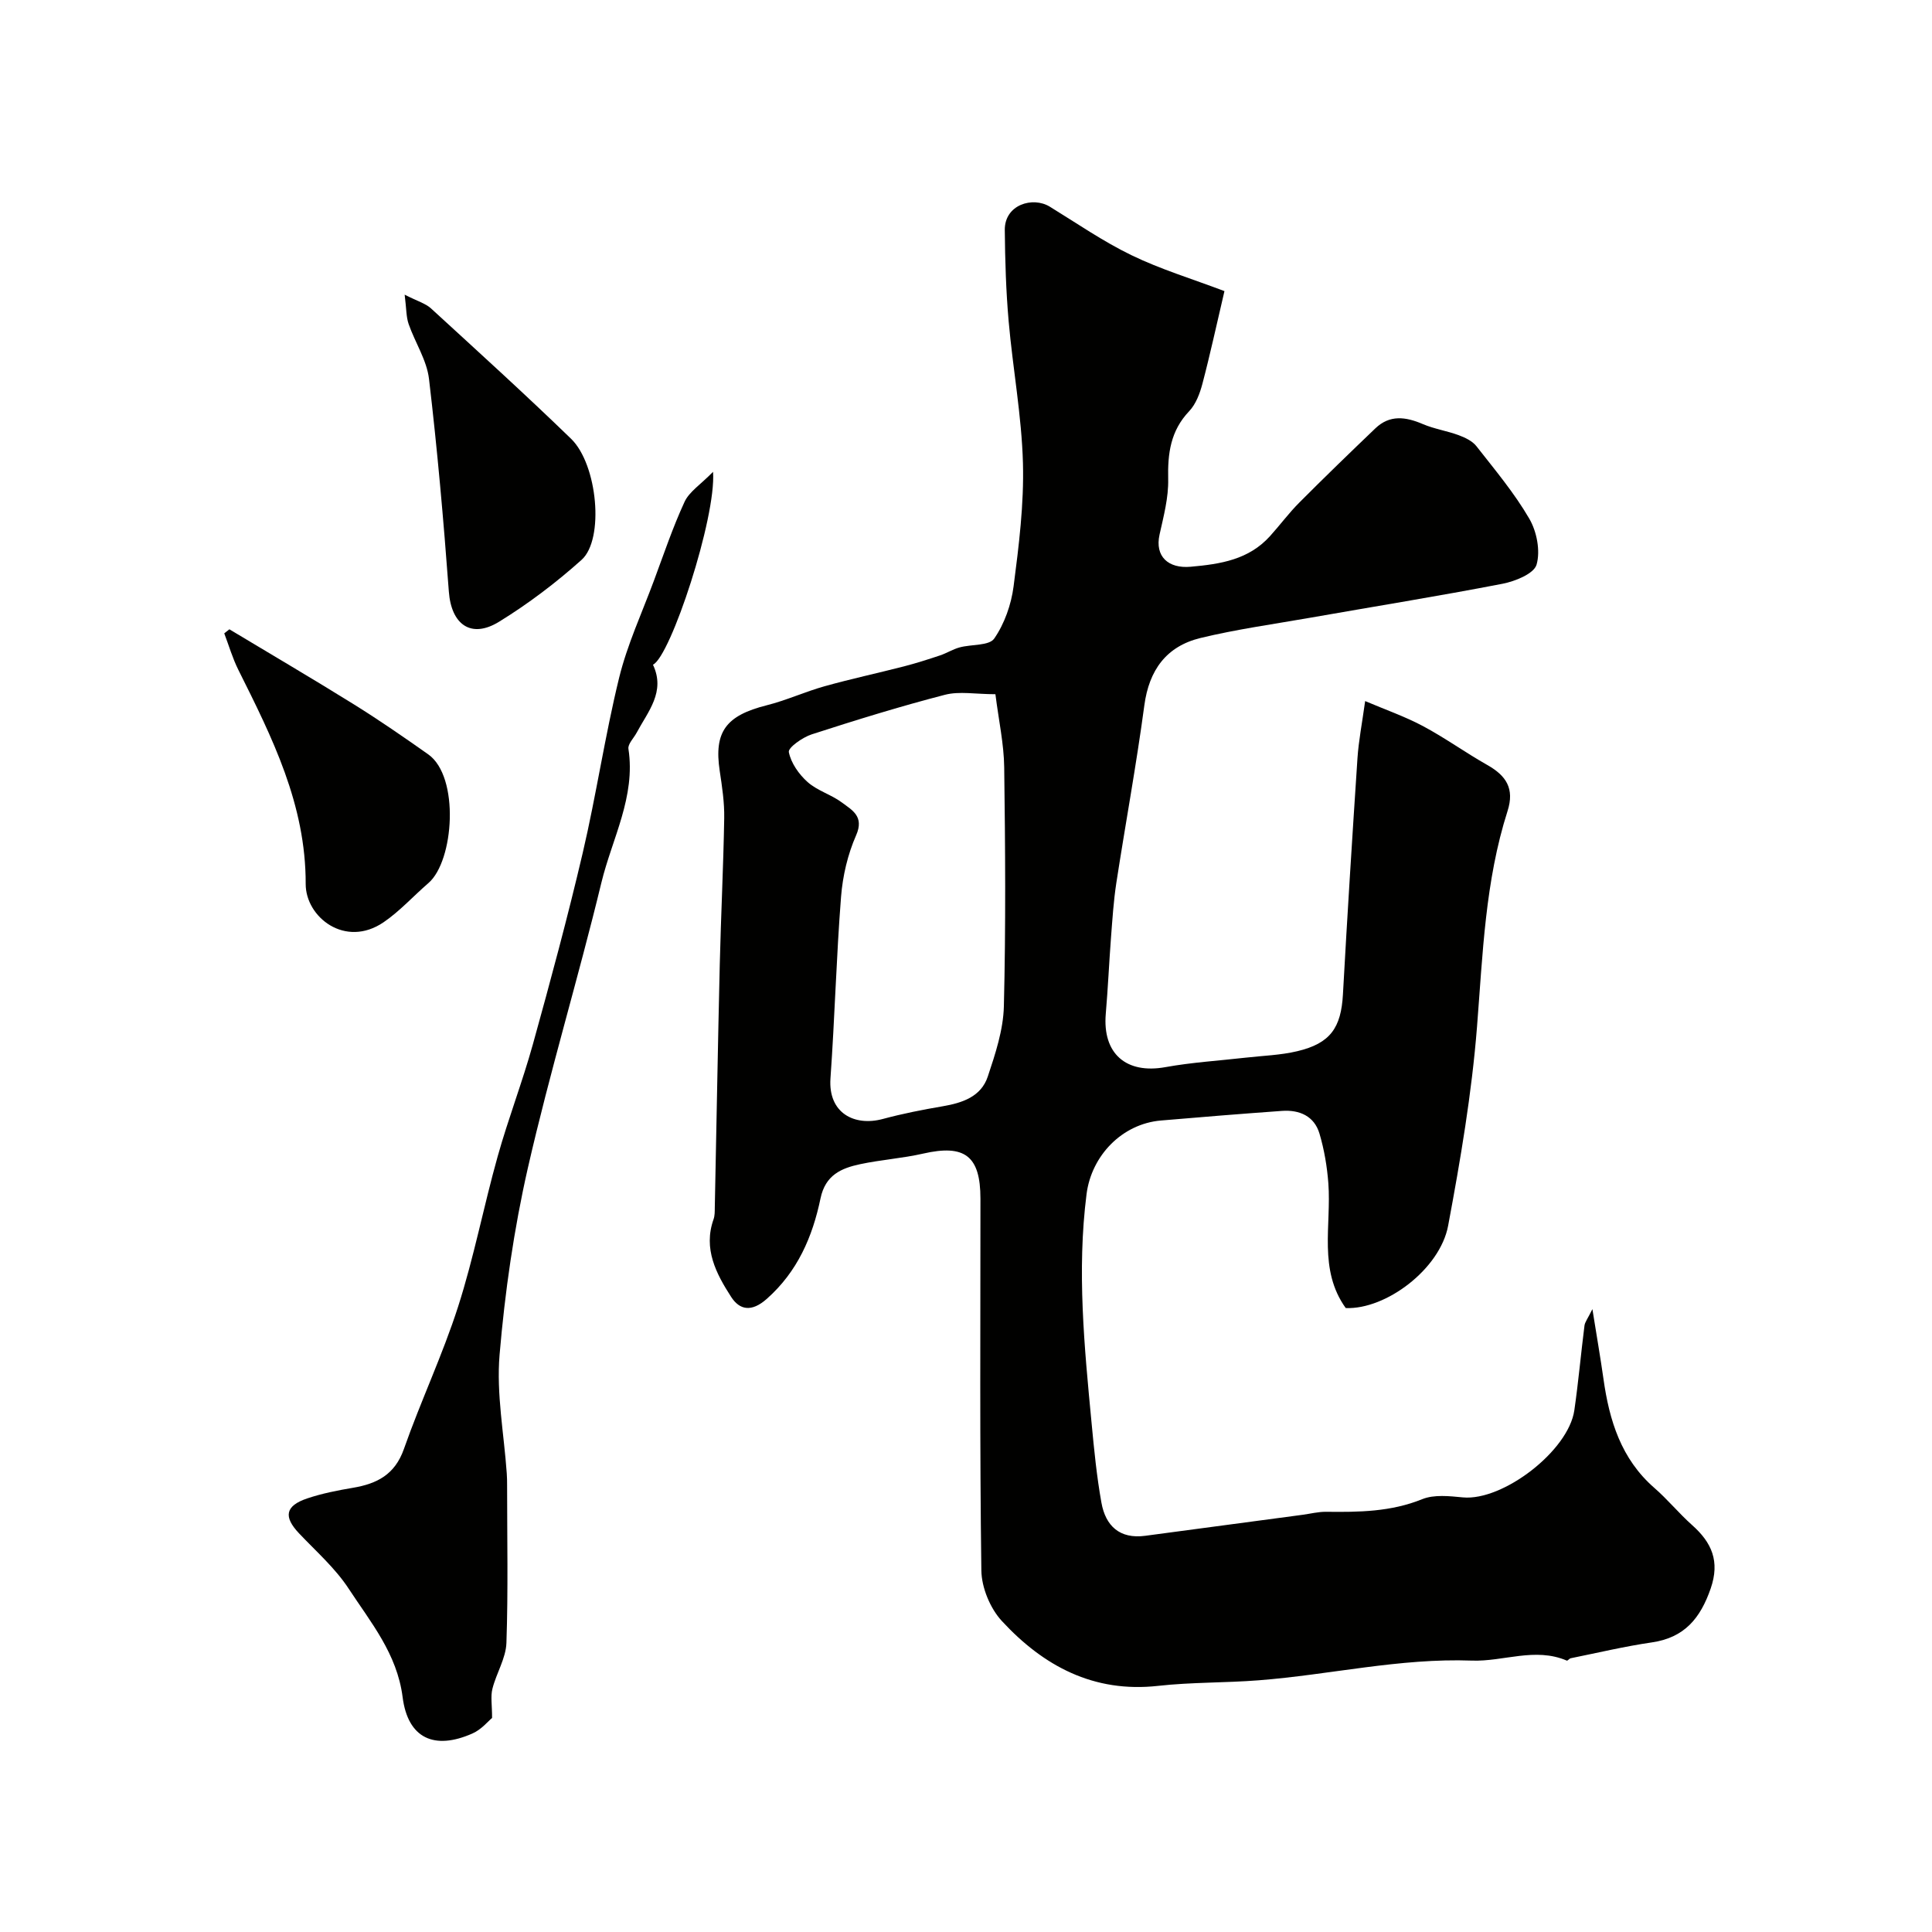
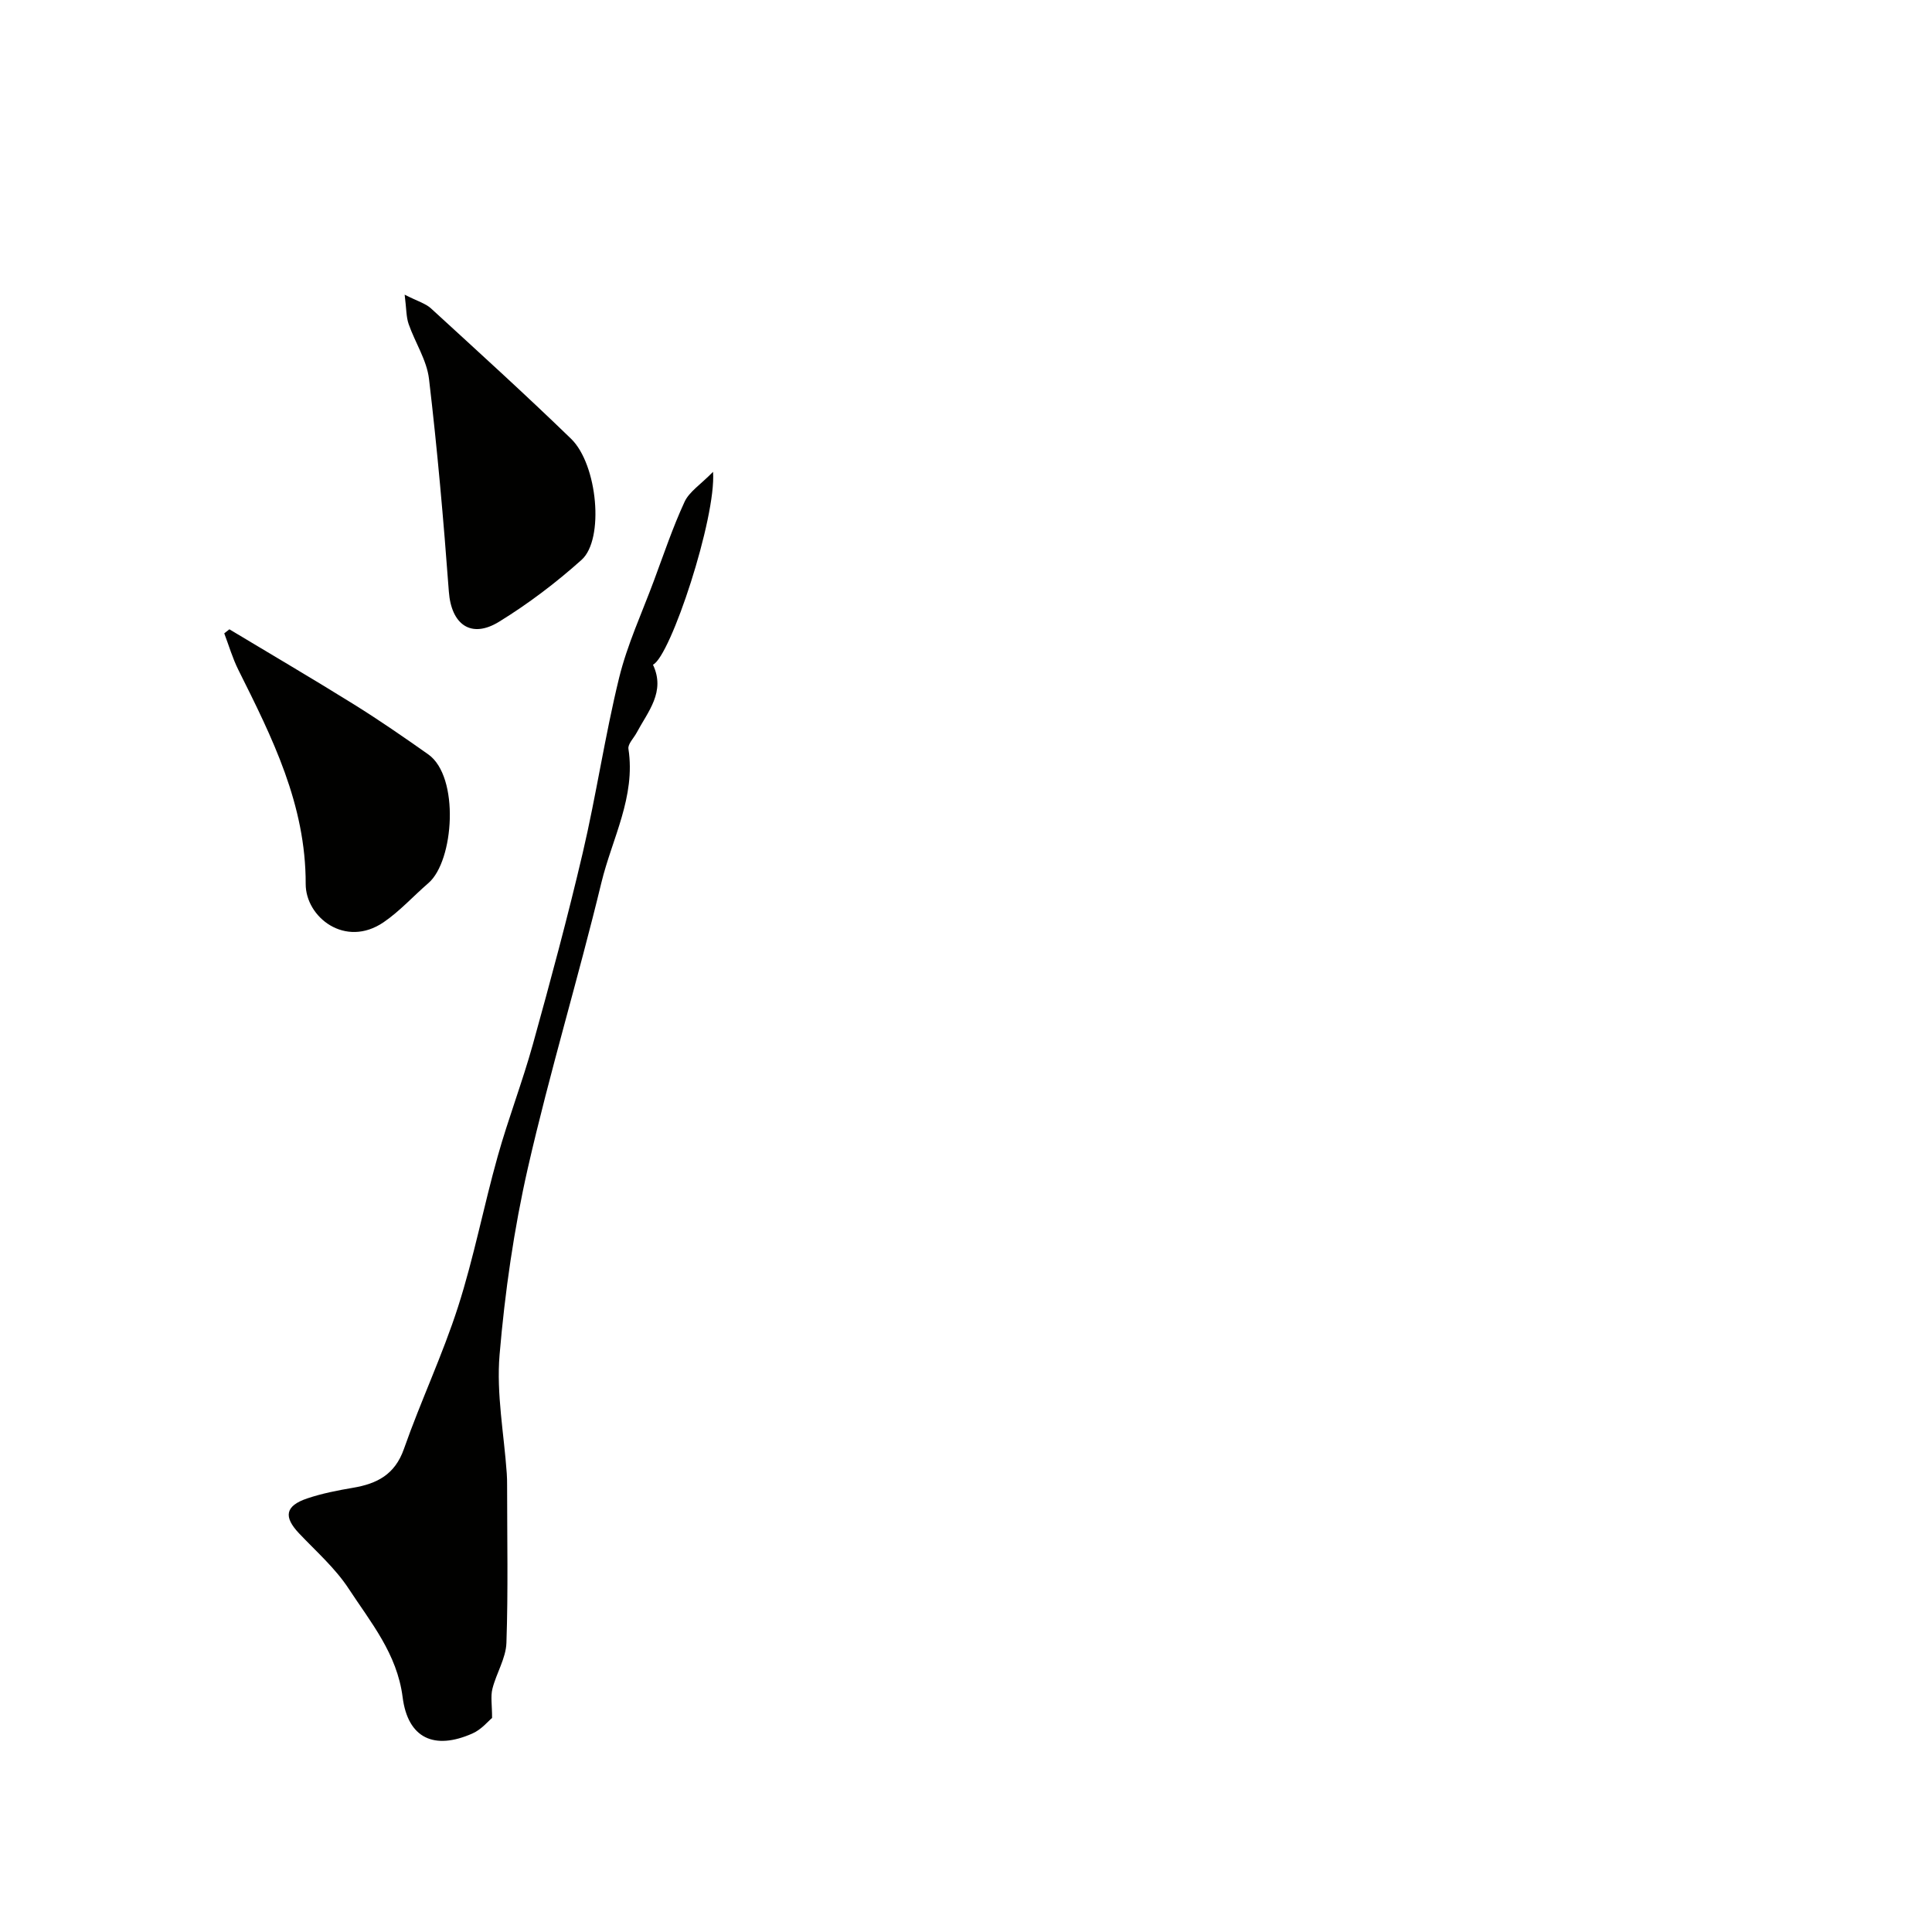
<svg xmlns="http://www.w3.org/2000/svg" enable-background="new 0 0 400 400" viewBox="0 0 400 400">
  <g fill="#010100">
-     <path d="m253.51 60.27c-1.63 6.93-2.96 13.11-4.57 19.21-.53 2.01-1.36 4.21-2.75 5.67-3.85 4.06-4.45 8.73-4.33 14.04.09 3.82-.95 7.71-1.79 11.5-1 4.52 1.81 7.06 6.43 6.65 6.21-.55 12.04-1.46 16.45-6.35 2.06-2.28 3.9-4.78 6.07-6.95 5.17-5.19 10.43-10.28 15.73-15.35 2.99-2.87 6.3-2.4 9.83-.89 2.36 1.01 4.98 1.4 7.4 2.29 1.34.5 2.85 1.21 3.69 2.28 3.82 4.88 7.85 9.68 10.95 15.01 1.56 2.67 2.33 6.68 1.51 9.52-.54 1.88-4.42 3.45-7.04 3.96-13.28 2.57-26.64 4.72-39.97 7.06-7.54 1.32-15.14 2.37-22.57 4.17-7.04 1.71-10.65 6.61-11.63 13.97-1.65 12.29-3.91 24.51-5.8 36.77-.57 3.73-.81 7.52-1.1 11.29-.4 5.25-.63 10.52-1.08 15.77-.71 8.25 4.22 12.52 12.34 11.05 5.47-.99 11.06-1.33 16.59-1.96 3.58-.41 7.24-.51 10.72-1.34 6.85-1.62 9.07-4.86 9.45-11.77.9-16.31 1.93-32.61 3.01-48.9.24-3.58.94-7.13 1.59-11.82 4.18 1.78 8.24 3.19 11.99 5.19 4.57 2.44 8.8 5.5 13.31 8.05 3.89 2.2 5.67 4.87 4.18 9.53-4.64 14.52-5.13 29.6-6.32 44.66-1.09 13.81-3.43 27.56-5.98 41.19-1.68 8.98-12.88 17.39-21.2 17.05-5.71-7.95-2.95-17.12-3.6-25.84-.26-3.45-.85-6.95-1.83-10.26-1.08-3.65-4.14-4.98-7.77-4.72-8.36.6-16.72 1.27-25.07 1.99-8.04.69-14.37 7.26-15.39 15.23-2.02 15.87-.46 31.63 1.04 47.4.52 5.52 1.06 11.05 2.04 16.5.86 4.8 3.78 7.56 9.07 6.85 10.86-1.46 21.73-2.9 32.59-4.35 1.62-.22 3.25-.64 4.86-.62 6.76.08 13.4.02 19.89-2.61 2.47-1 5.64-.64 8.44-.37 8.27.77 21.85-9.63 23.06-18.04.84-5.82 1.36-11.69 2.1-17.53.09-.72.64-1.39 1.64-3.41.91 5.71 1.67 10.06 2.29 14.44 1.21 8.61 3.65 16.57 10.53 22.57 2.76 2.4 5.1 5.28 7.83 7.71 4.07 3.62 5.78 7.49 3.84 13.12-2.13 6.15-5.42 10.18-12.17 11.16-5.64.82-11.2 2.15-16.8 3.28-.3.06-.65.56-.82.49-6.58-2.82-13.14.24-19.64 0-14.96-.55-29.44 2.94-44.18 4.08-6.92.54-13.9.38-20.79 1.15-13.36 1.49-23.76-4.12-32.36-13.43-2.42-2.62-4.19-6.91-4.24-10.45-.35-25.66-.19-51.33-.19-76.99 0-8.86-3.25-11.3-11.86-9.33-4.29.98-8.73 1.27-13.04 2.19-3.91.83-7.2 2.24-8.21 7.08-1.65 7.93-4.75 15.17-11.14 20.82-3.14 2.78-5.61 2.31-7.37-.43-3.08-4.78-5.81-9.93-3.64-16.05.27-.76.25-1.63.26-2.45.35-16.77.63-33.54 1.03-50.3.24-10.1.75-20.2.92-30.3.06-3.26-.44-6.55-.93-9.79-1.22-8.09 1.27-11.46 9.73-13.59 4.07-1.02 7.94-2.81 11.98-3.94 5.44-1.52 10.98-2.71 16.46-4.12 2.51-.65 4.98-1.44 7.43-2.26 1.38-.46 2.66-1.28 4.06-1.66 2.44-.67 6.11-.31 7.17-1.83 2.13-3.07 3.52-7.04 4.01-10.79 1.1-8.47 2.17-17.05 1.94-25.56-.27-9.8-2.1-19.56-2.96-29.35-.55-6.27-.74-12.58-.8-18.88-.05-5.28 5.8-7 9.32-4.84 5.59 3.43 11.03 7.2 16.9 10.04 5.99 2.91 12.41 4.85 19.26 7.44zm-47.42 83.46c-4.09 0-7.46-.66-10.46.12-9.28 2.4-18.45 5.24-27.57 8.19-1.89.61-4.92 2.75-4.74 3.67.44 2.26 2.09 4.61 3.89 6.21 2.02 1.8 4.91 2.59 7.11 4.24 2.09 1.57 4.66 2.85 2.93 6.78-1.74 3.95-2.78 8.41-3.12 12.73-.98 12.51-1.3 25.07-2.19 37.58-.51 7.22 4.98 10 10.84 8.42 4.08-1.1 8.25-1.92 12.41-2.63 4.07-.7 7.93-1.98 9.32-6.15 1.57-4.71 3.21-9.66 3.33-14.54.41-16.48.29-32.99.07-49.48-.06-4.84-1.13-9.66-1.82-15.14z" />
    <path d="m147.63 97.69c.68 9.47-8.8 38.21-12.44 39.93 2.65 5.61-1.04 9.69-3.39 14.1-.6 1.11-1.84 2.33-1.69 3.32 1.53 9.94-3.39 18.58-5.6 27.71-4.78 19.76-10.7 39.25-15.22 59.06-2.89 12.7-4.76 25.72-5.86 38.7-.68 8.08.92 16.35 1.49 24.54.06.83.07 1.66.07 2.5 0 10.86.23 21.74-.14 32.59-.11 3.19-2.09 6.28-2.9 9.5-.4 1.59-.07 3.36-.07 6.04-.76.62-2.2 2.4-4.07 3.22-7.88 3.49-13.36 1.02-14.45-7.51-1.15-9.02-6.61-15.5-11.19-22.5-2.77-4.23-6.73-7.7-10.25-11.42-3.26-3.44-2.88-5.7 1.69-7.24 3.06-1.03 6.28-1.66 9.47-2.2 4.97-.84 8.67-2.72 10.54-8.02 3.48-9.92 8.02-19.49 11.23-29.5 3.27-10.19 5.29-20.77 8.19-31.1 2.19-7.81 5.12-15.4 7.29-23.21 3.65-13.15 7.21-26.34 10.32-39.63 2.81-12.01 4.6-24.26 7.53-36.23 1.68-6.87 4.72-13.42 7.2-20.1 2.04-5.48 3.9-11.04 6.35-16.34.97-2.1 3.31-3.57 5.9-6.21z" />
-     <path d="m83.78 61.01c2.69 1.37 4.34 1.82 5.46 2.85 9.73 8.92 19.51 17.79 28.99 26.98 5.5 5.33 6.92 20.82 2.18 25.07-5.29 4.74-11.04 9.1-17.09 12.82-5.83 3.58-9.89.53-10.39-6.24-1.09-14.7-2.38-29.4-4.11-44.04-.46-3.9-2.89-7.54-4.22-11.37-.51-1.48-.45-3.14-.82-6.07z" />
+     <path d="m83.78 61.01c2.69 1.37 4.34 1.82 5.46 2.85 9.73 8.92 19.51 17.79 28.99 26.98 5.5 5.33 6.92 20.82 2.18 25.07-5.29 4.74-11.04 9.1-17.09 12.82-5.83 3.58-9.89.53-10.39-6.24-1.09-14.7-2.38-29.4-4.11-44.04-.46-3.9-2.89-7.54-4.22-11.37-.51-1.48-.45-3.14-.82-6.07" />
    <path d="m47.49 130.29c8.6 5.17 17.27 10.25 25.79 15.55 5.24 3.26 10.33 6.78 15.38 10.34 6.55 4.63 5.34 22.09.04 26.65-3.11 2.68-5.91 5.81-9.28 8.11-7.95 5.42-16.14-1.06-16.13-7.91.04-16.46-6.93-30.31-13.94-44.34-1.2-2.4-1.96-5.03-2.92-7.56.35-.28.7-.56 1.06-.84z" />
  </g>
</svg>